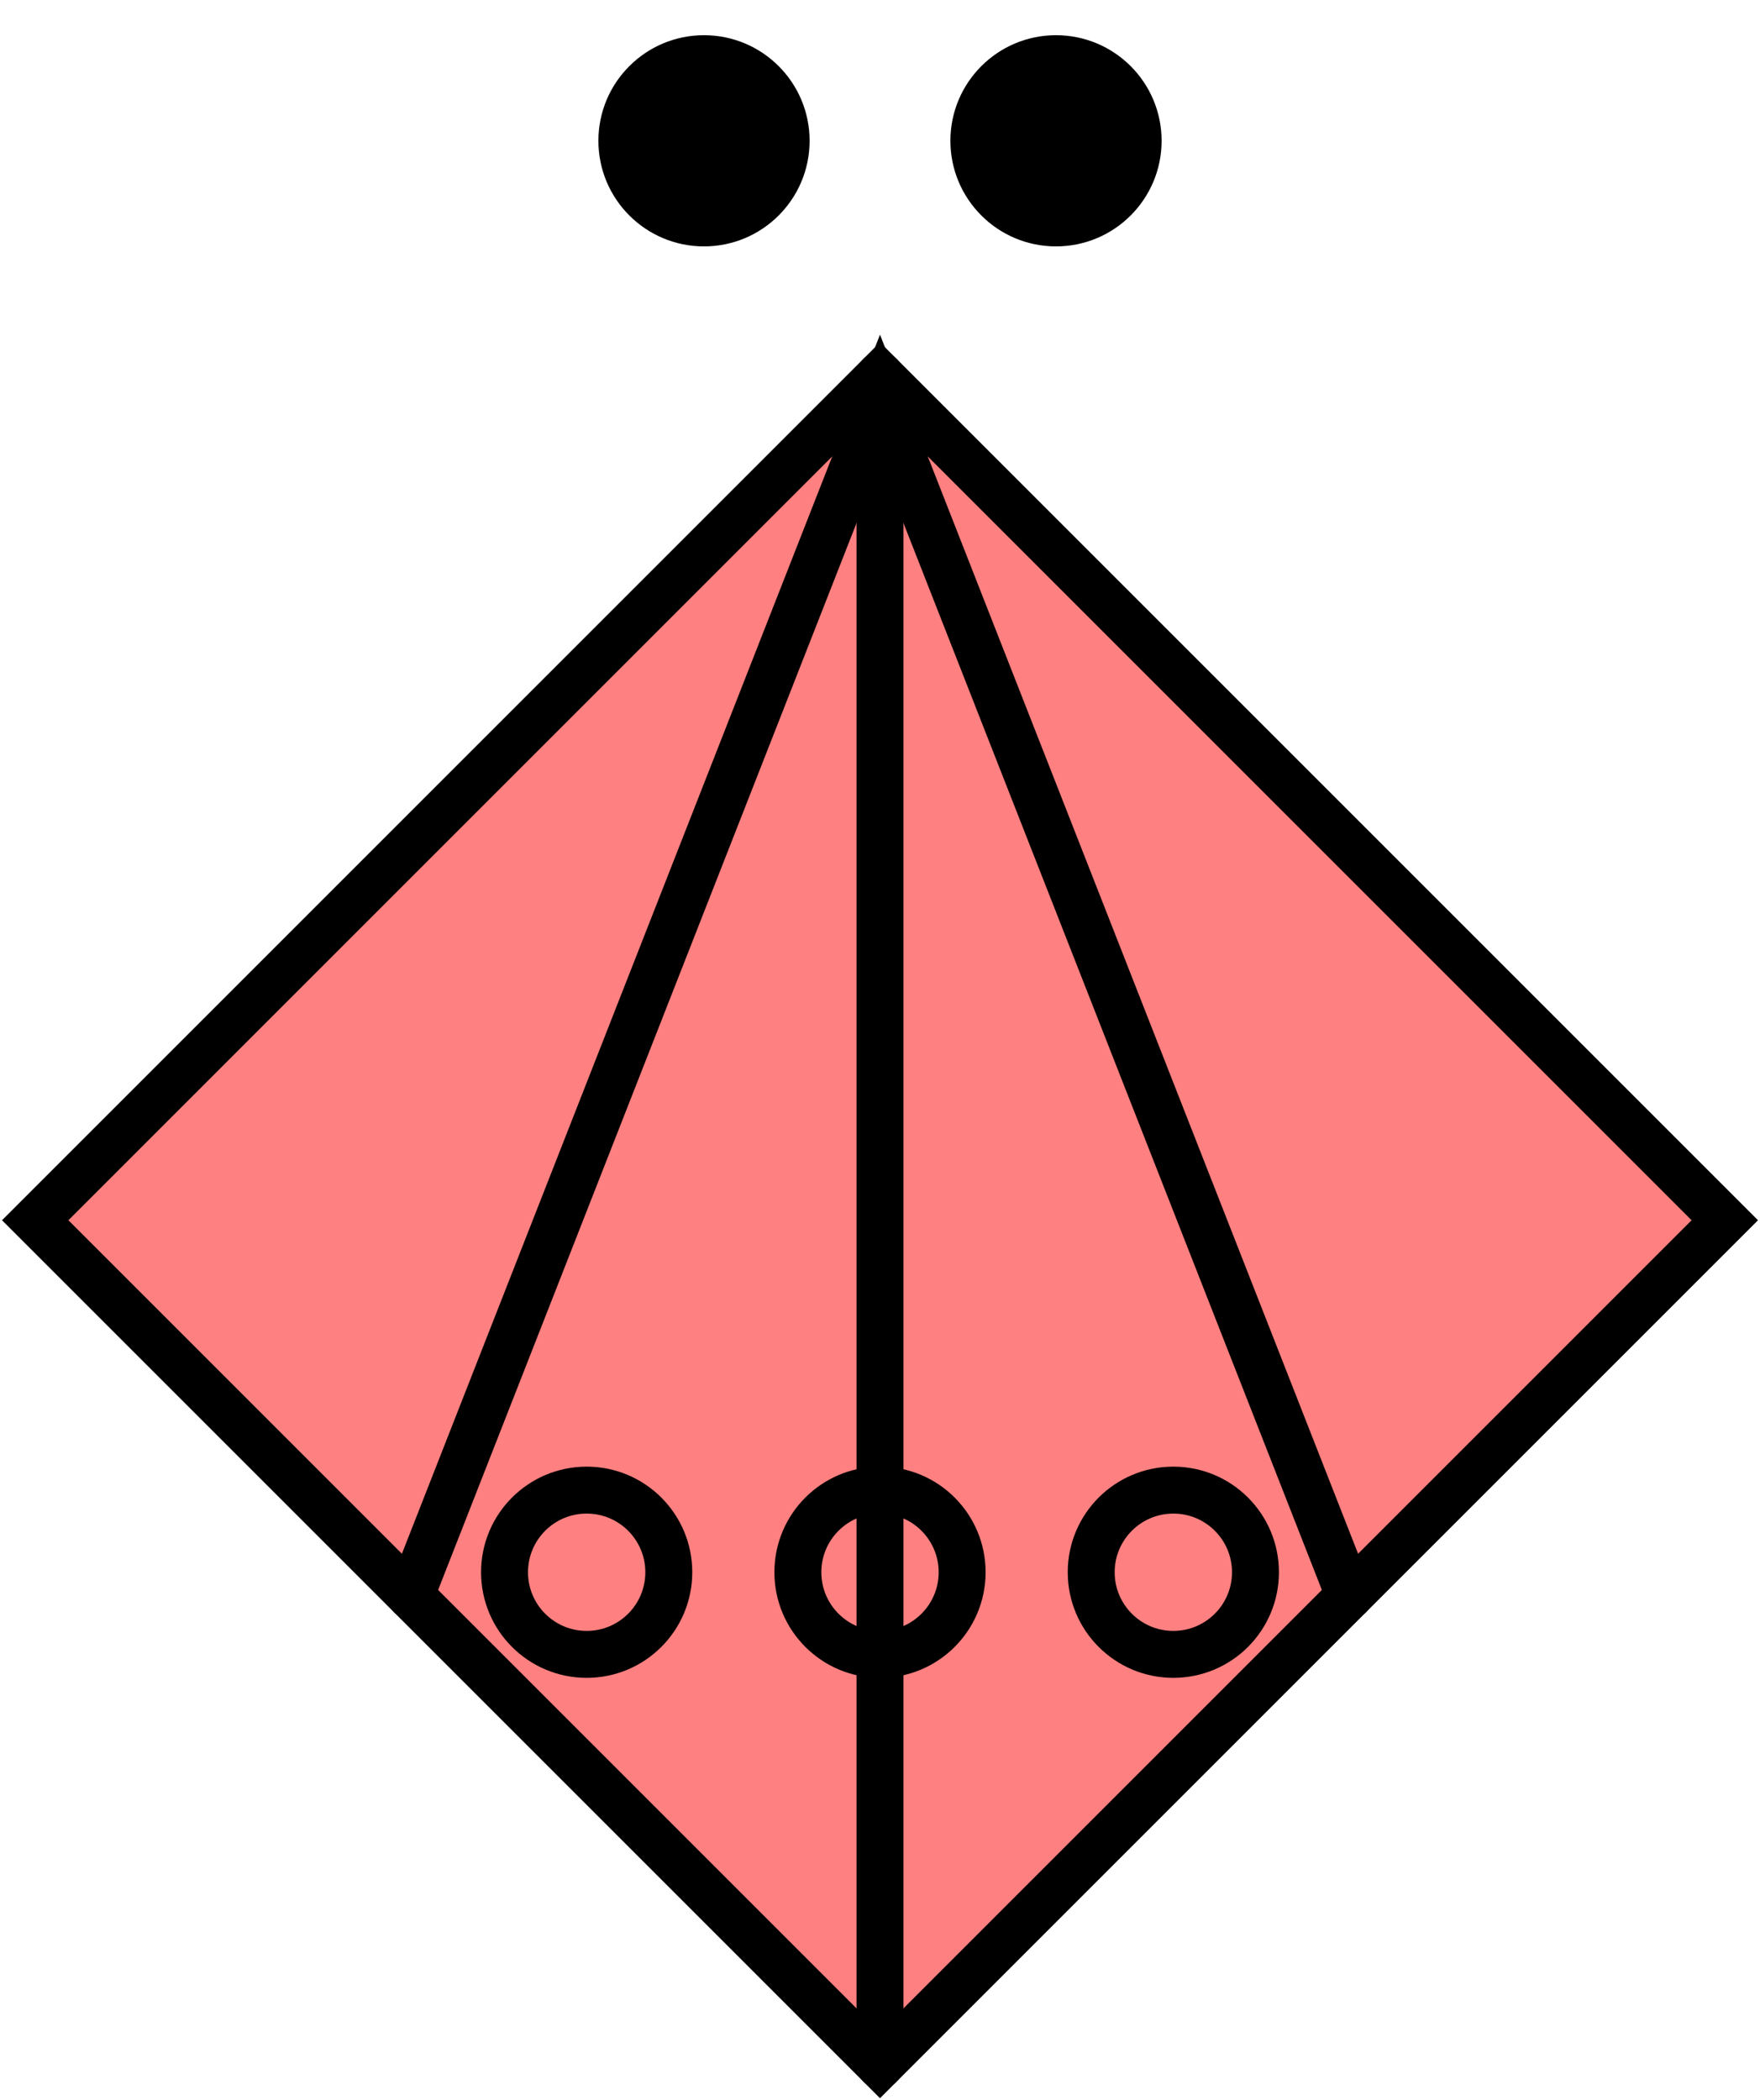
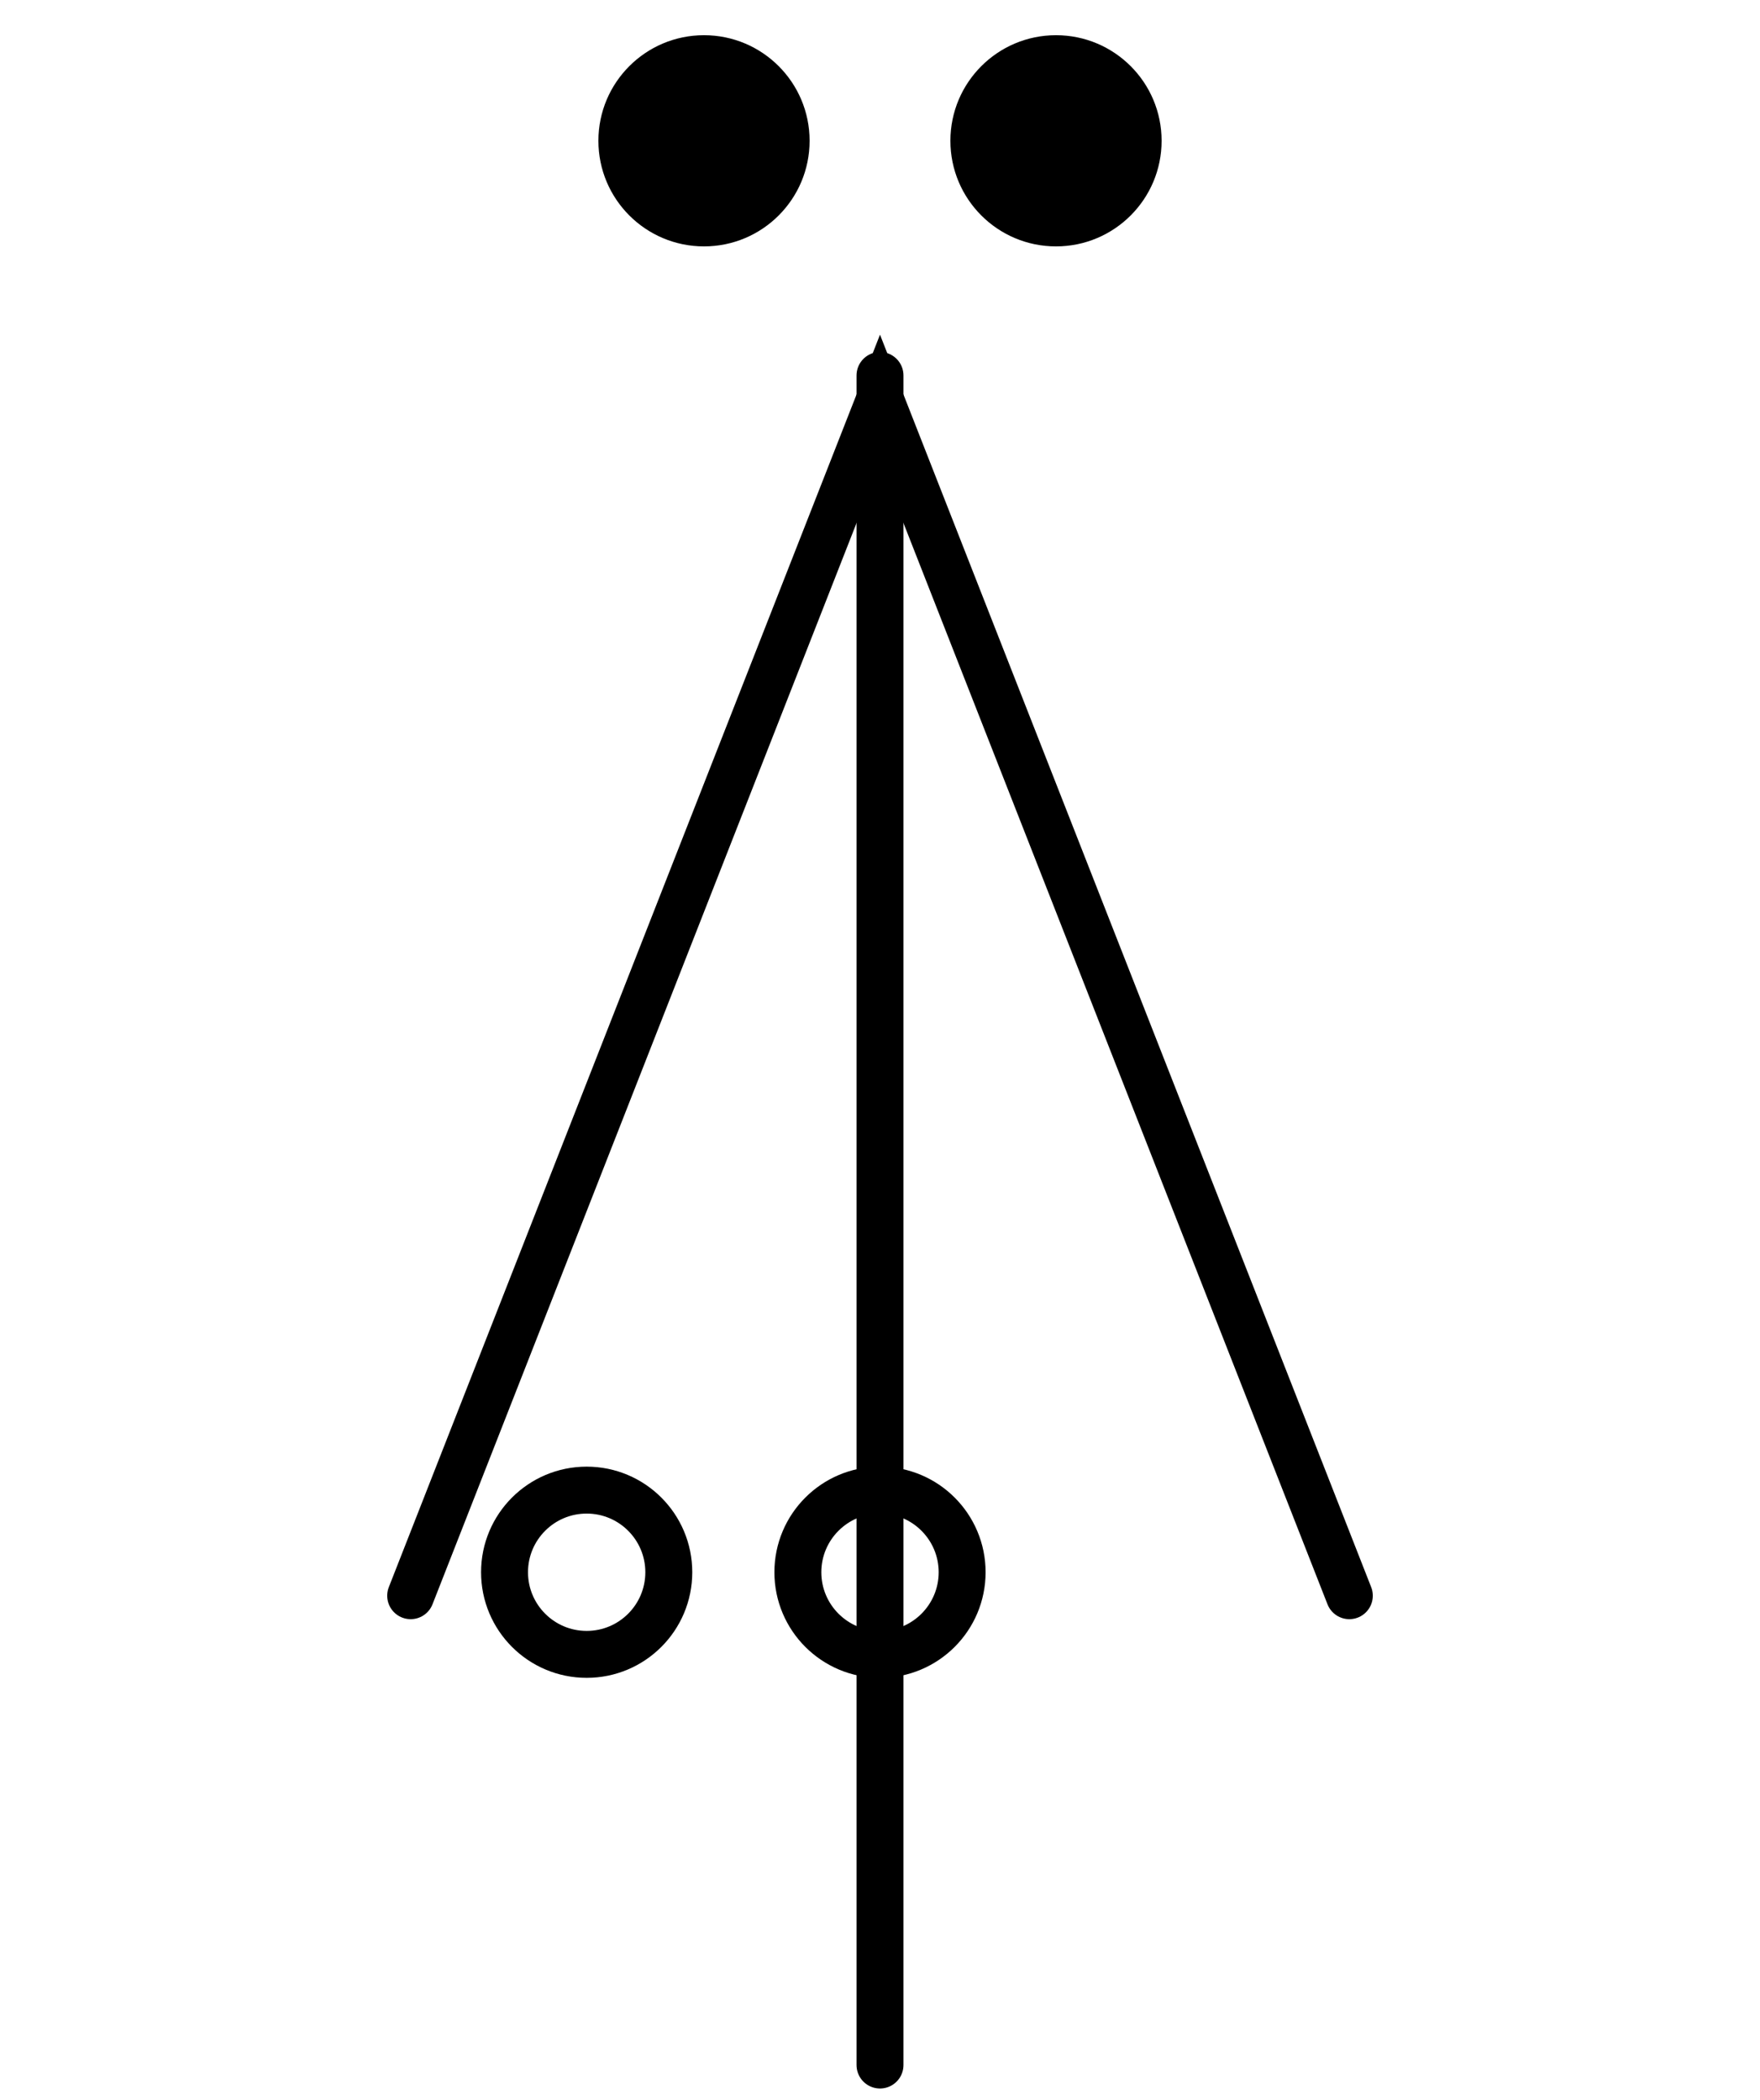
<svg xmlns="http://www.w3.org/2000/svg" width="150.0" height="179.0" viewBox="25.0 -4.0 150.0 179.0">
-   <path d="M 100,28 L172,100 100,172 28,100 100,28 Z" fill="rgb(255, 128, 128)" stroke="rgb(0, 0, 0)" stroke-width="4.0" stroke-linecap="round" />
+   <path d="M 100,28 Z" fill="rgb(255, 128, 128)" stroke="rgb(0, 0, 0)" stroke-width="4.0" stroke-linecap="round" />
  <g transform="translate(0 -22)">
    <circle cx="85" cy="30" r="9" fill="rgb(0, 0, 0)" stroke="none" stroke-linecap="round" />
    <circle cx="115" cy="30" r="9" fill="rgb(0, 0, 0)" stroke="none" stroke-linecap="round" />
  </g>
  <path d="M60,132 L100,30 140,132" fill="none" stroke="rgb(0, 0, 0)" stroke-width="4.0" stroke-linecap="round" />
  <path d="M 100,28 V 100,172" fill="none" stroke="rgb(0, 0, 0)" stroke-width="4.0" stroke-linecap="round" />
  <circle cx="75" cy="130" r="7" fill="none" stroke="rgb(0, 0, 0)" stroke-width="4.0" stroke-linecap="round" />
  <circle cx="100" cy="130" r="7" fill="none" stroke="rgb(0, 0, 0)" stroke-width="4.0" stroke-linecap="round" />
-   <circle cx="125" cy="130" r="7" fill="none" stroke="rgb(0, 0, 0)" stroke-width="4.0" stroke-linecap="round" />
</svg>